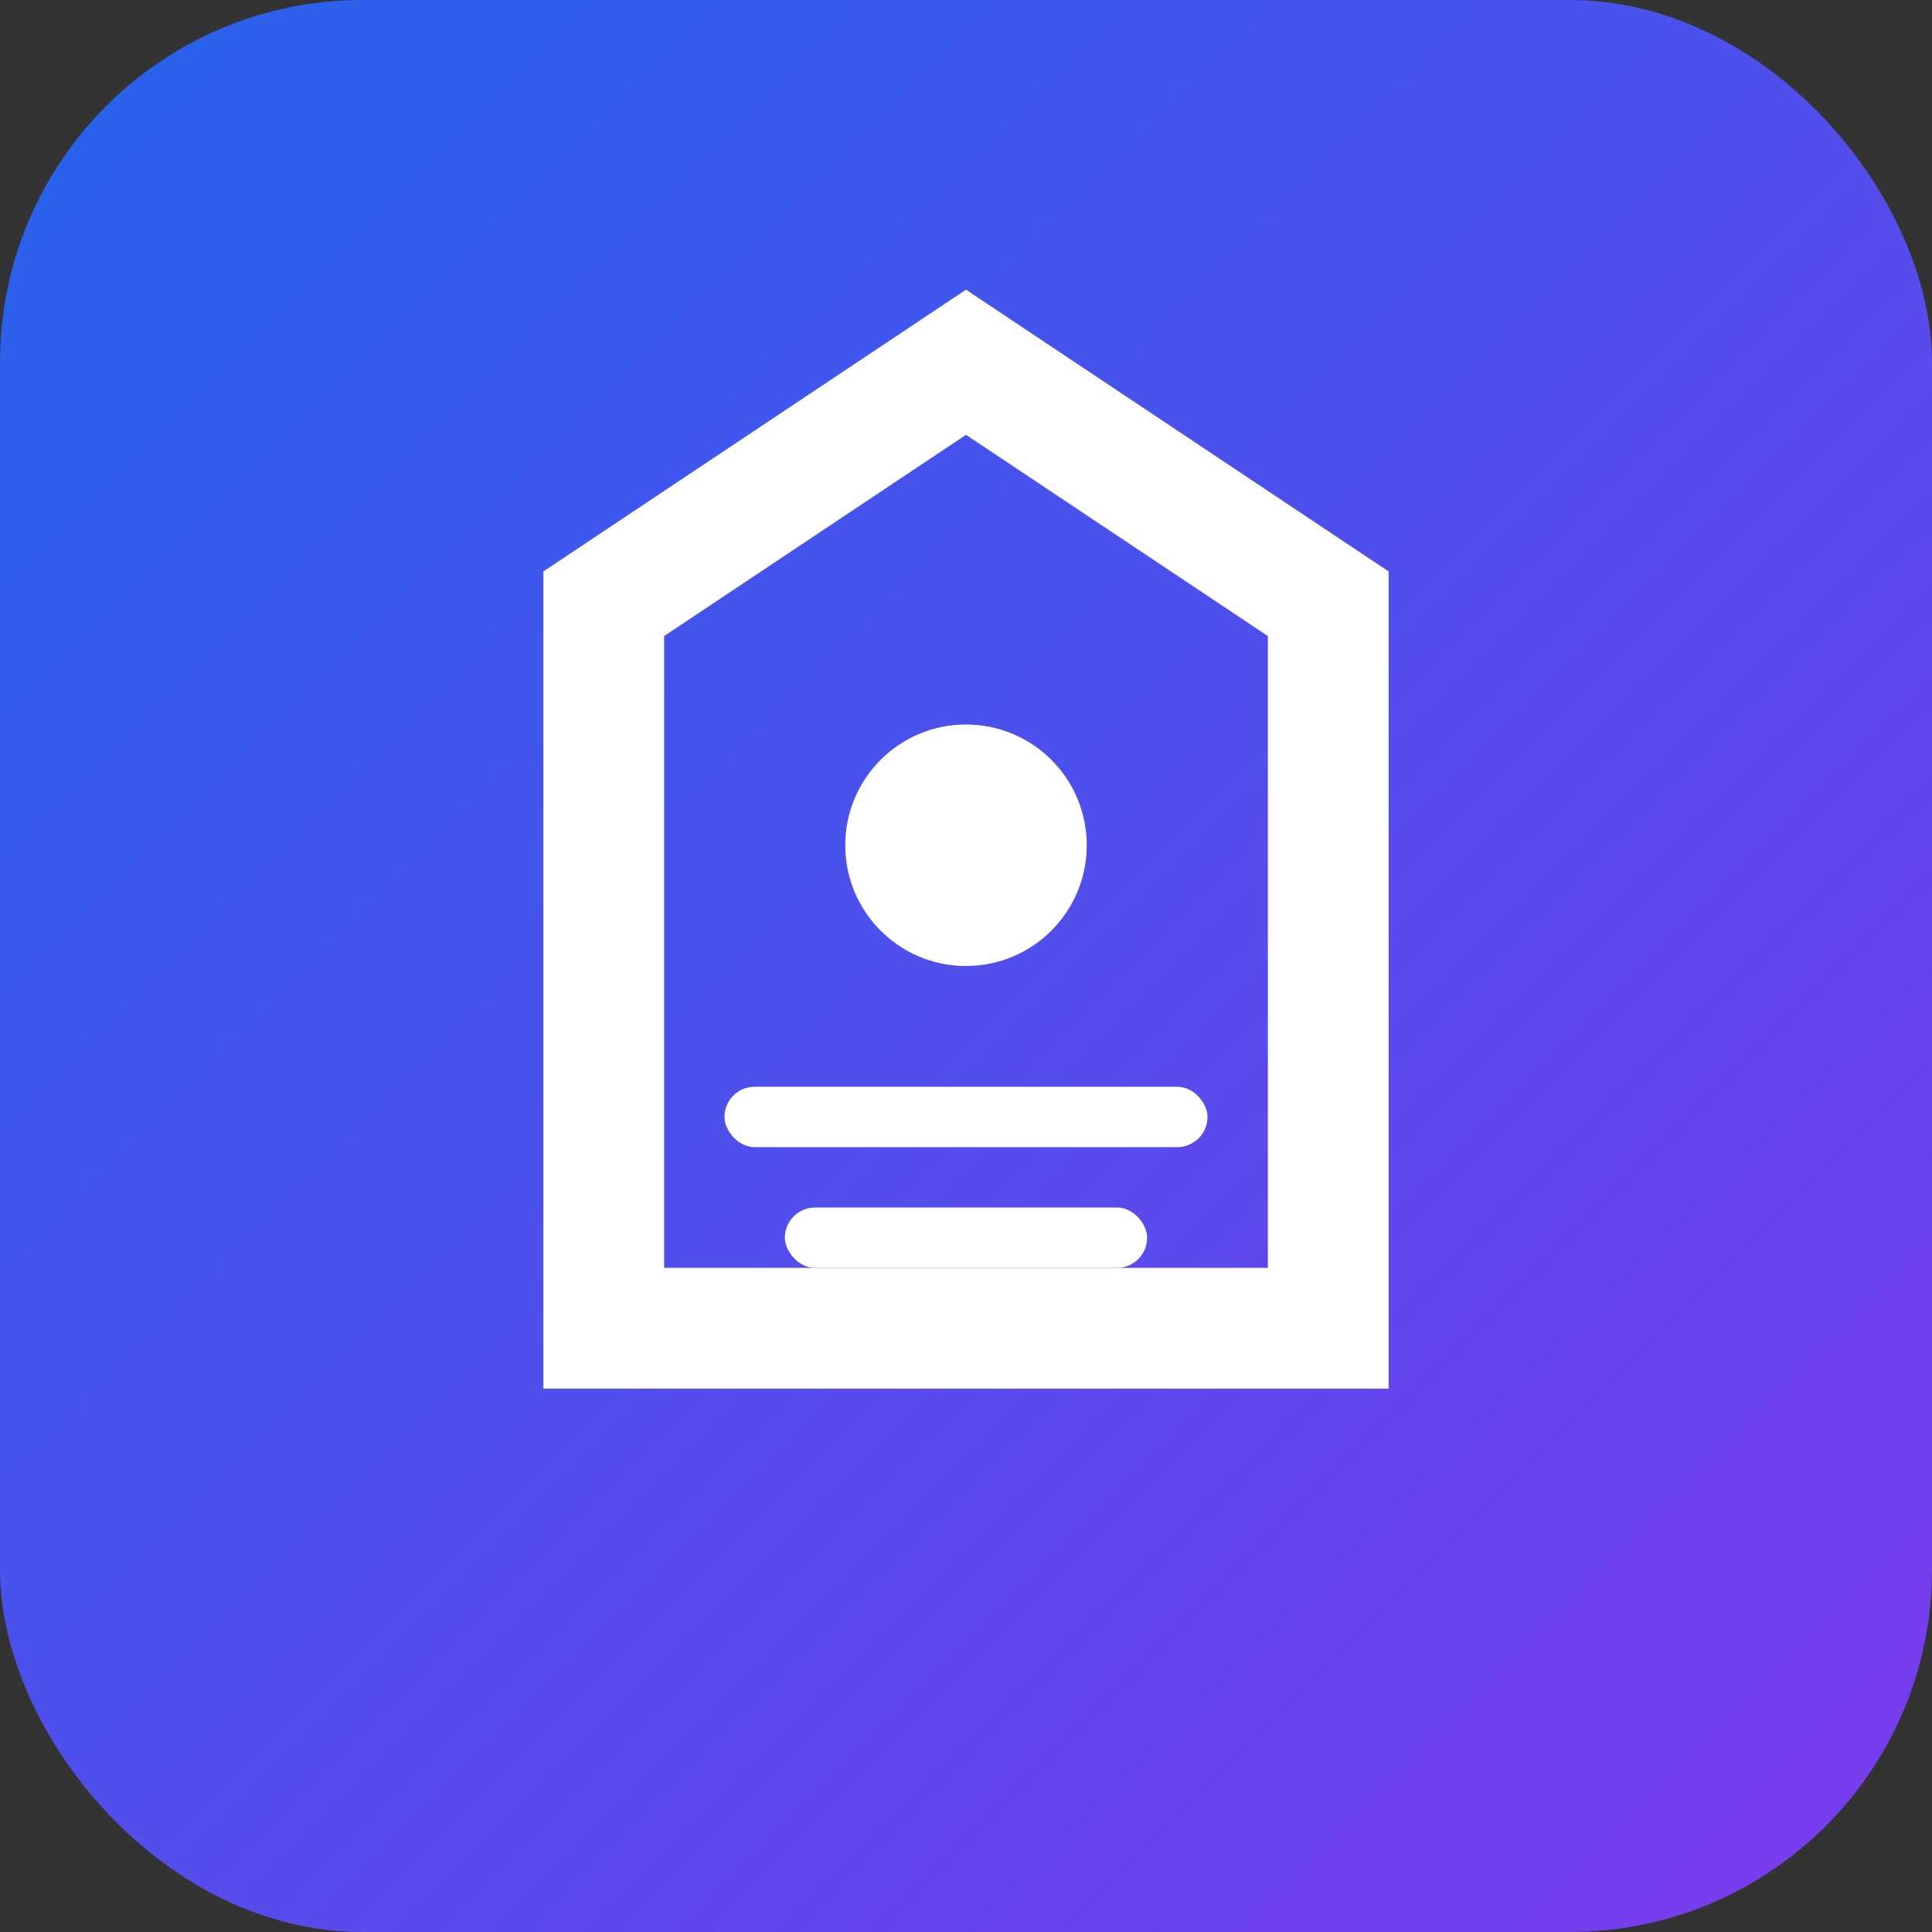
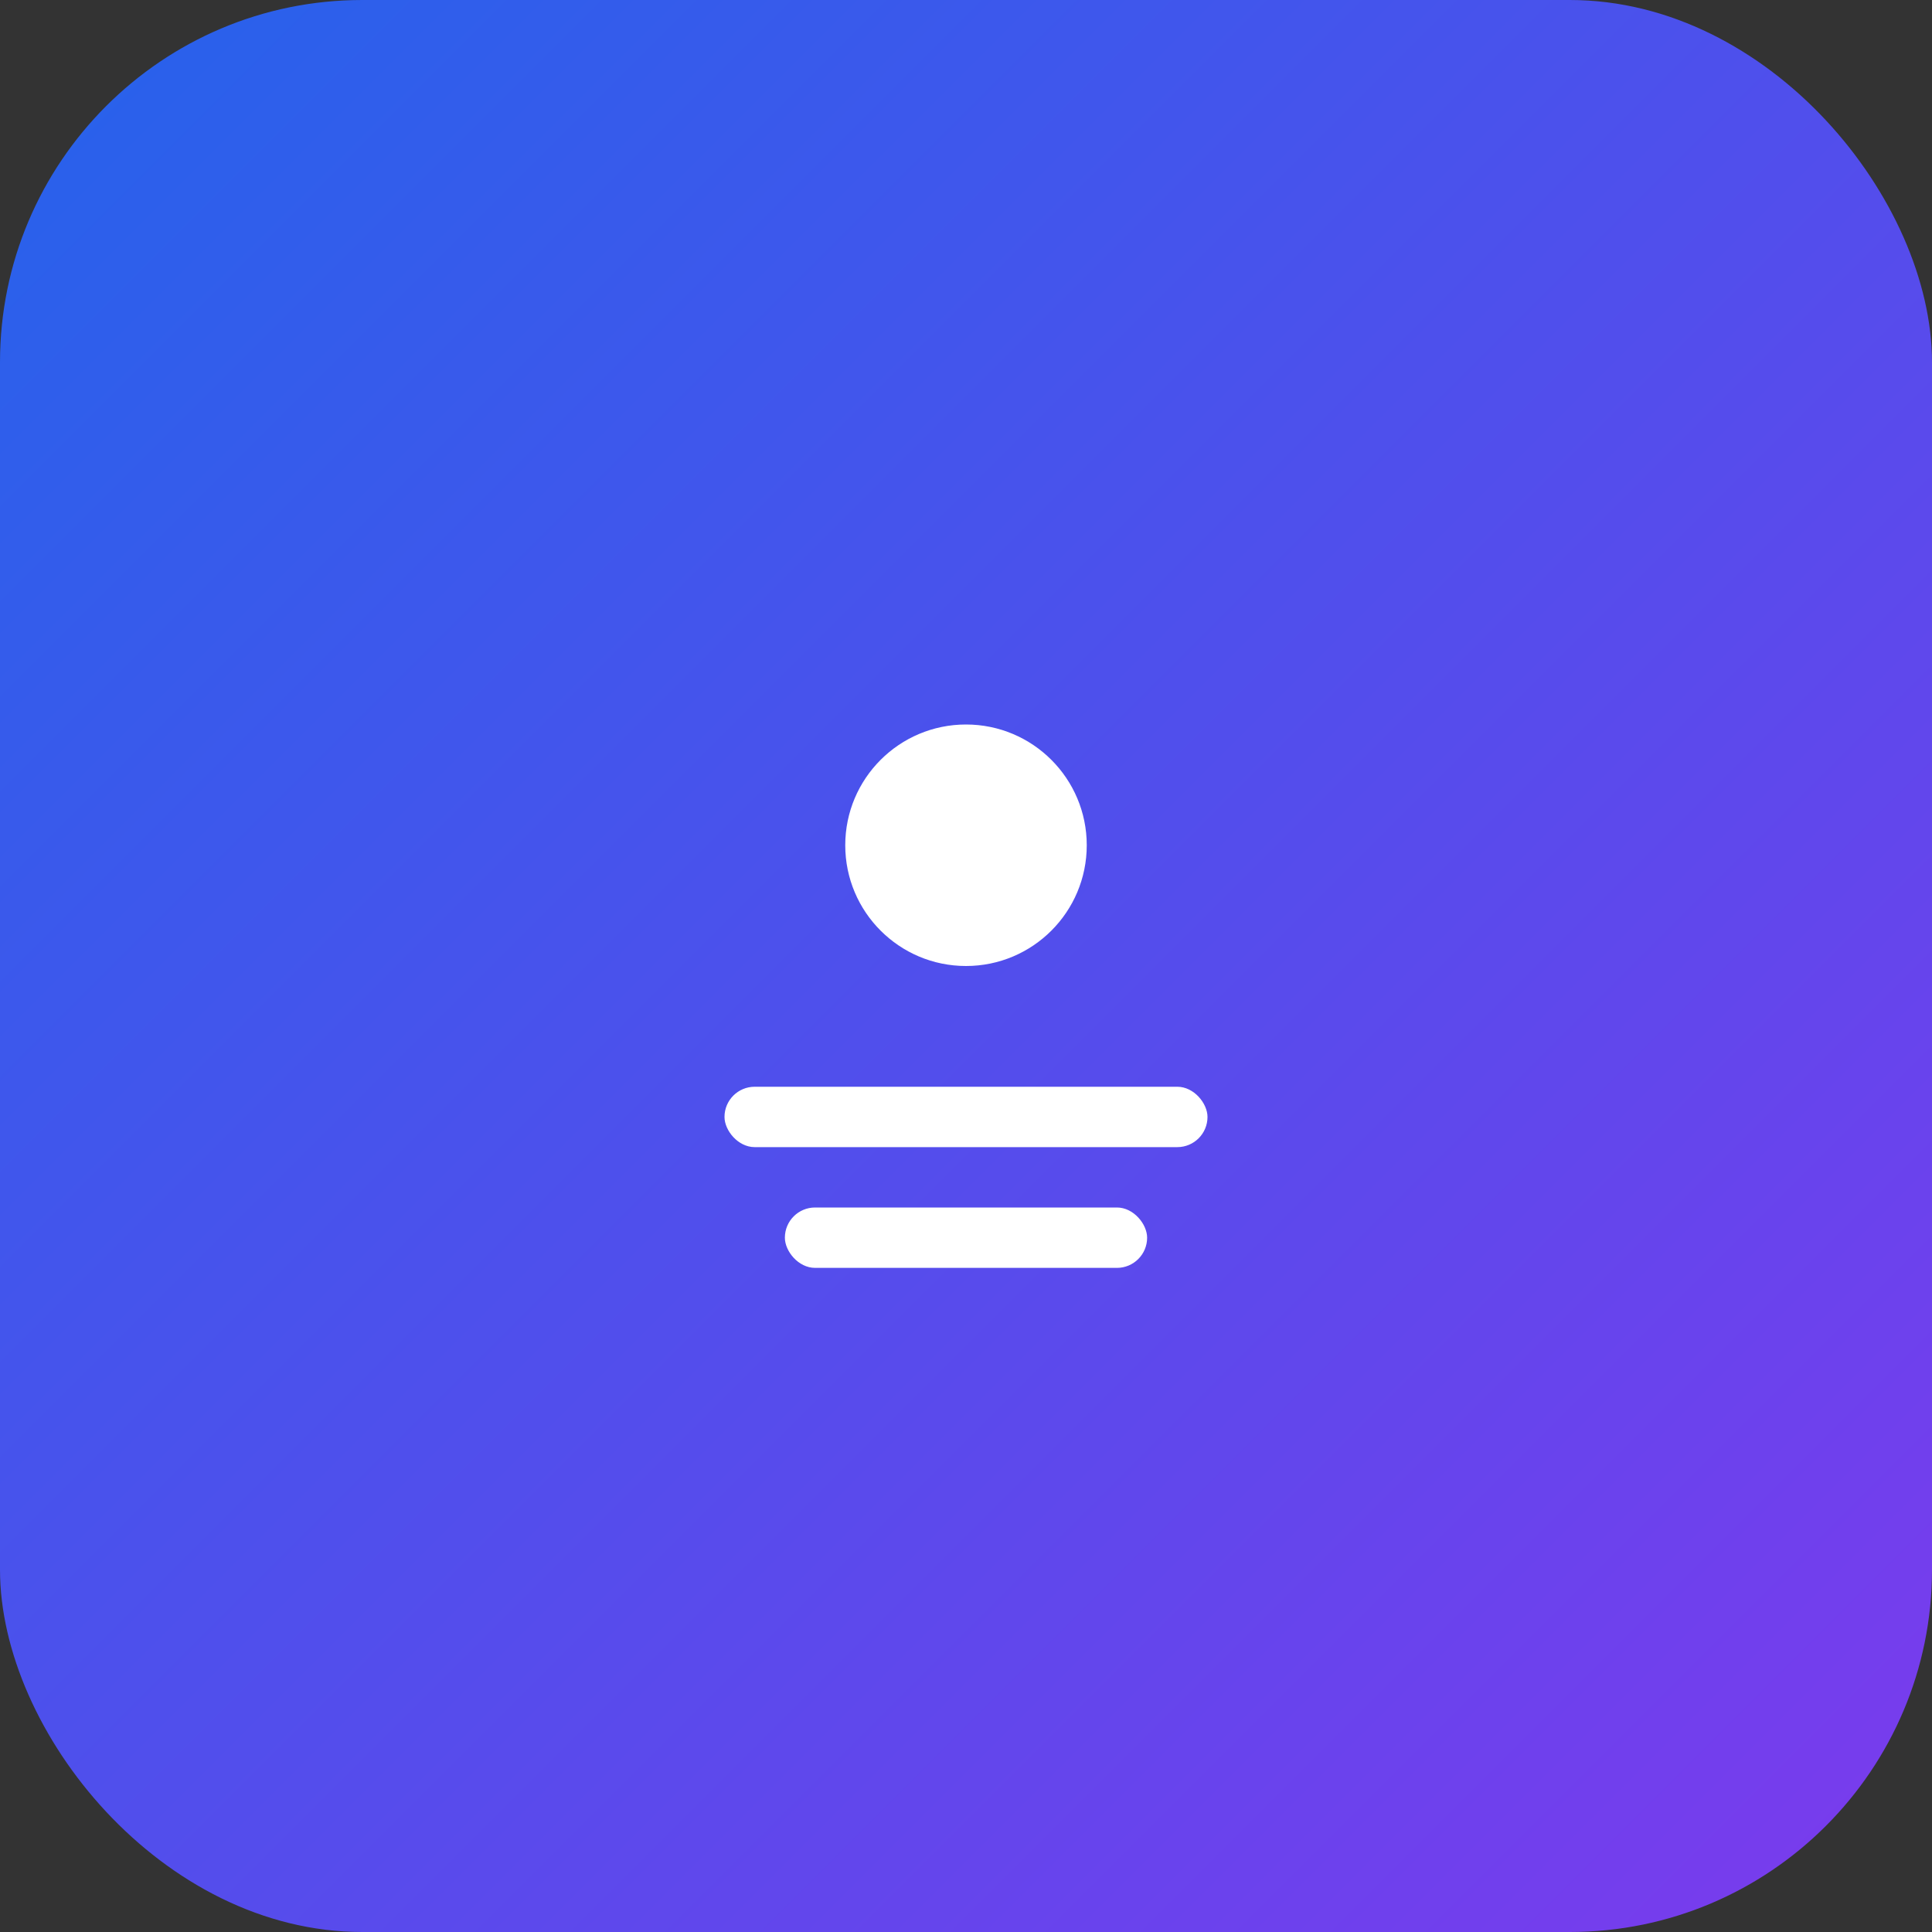
<svg xmlns="http://www.w3.org/2000/svg" width="32" height="32" viewBox="0 0 32 32" fill="none">
  <rect x="0" y="0" width="32" height="32" fill="#333333" stroke="none" />
  <rect width="32" height="32" rx="6" fill="url(#gradient)" />
-   <path d="M16 6L10 10V22H22V10L16 6Z" stroke="white" stroke-width="2" fill="none" />
  <circle cx="16" cy="14" r="2" fill="white" />
  <rect x="12" y="18" width="8" height="1" rx="0.5" fill="white" />
  <rect x="13" y="20" width="6" height="1" rx="0.5" fill="white" />
  <defs>
    <linearGradient id="gradient" x1="0%" y1="0%" x2="100%" y2="100%">
      <stop offset="0%" style="stop-color:#2563eb" />
      <stop offset="100%" style="stop-color:#7c3aed" />
    </linearGradient>
  </defs>
</svg>